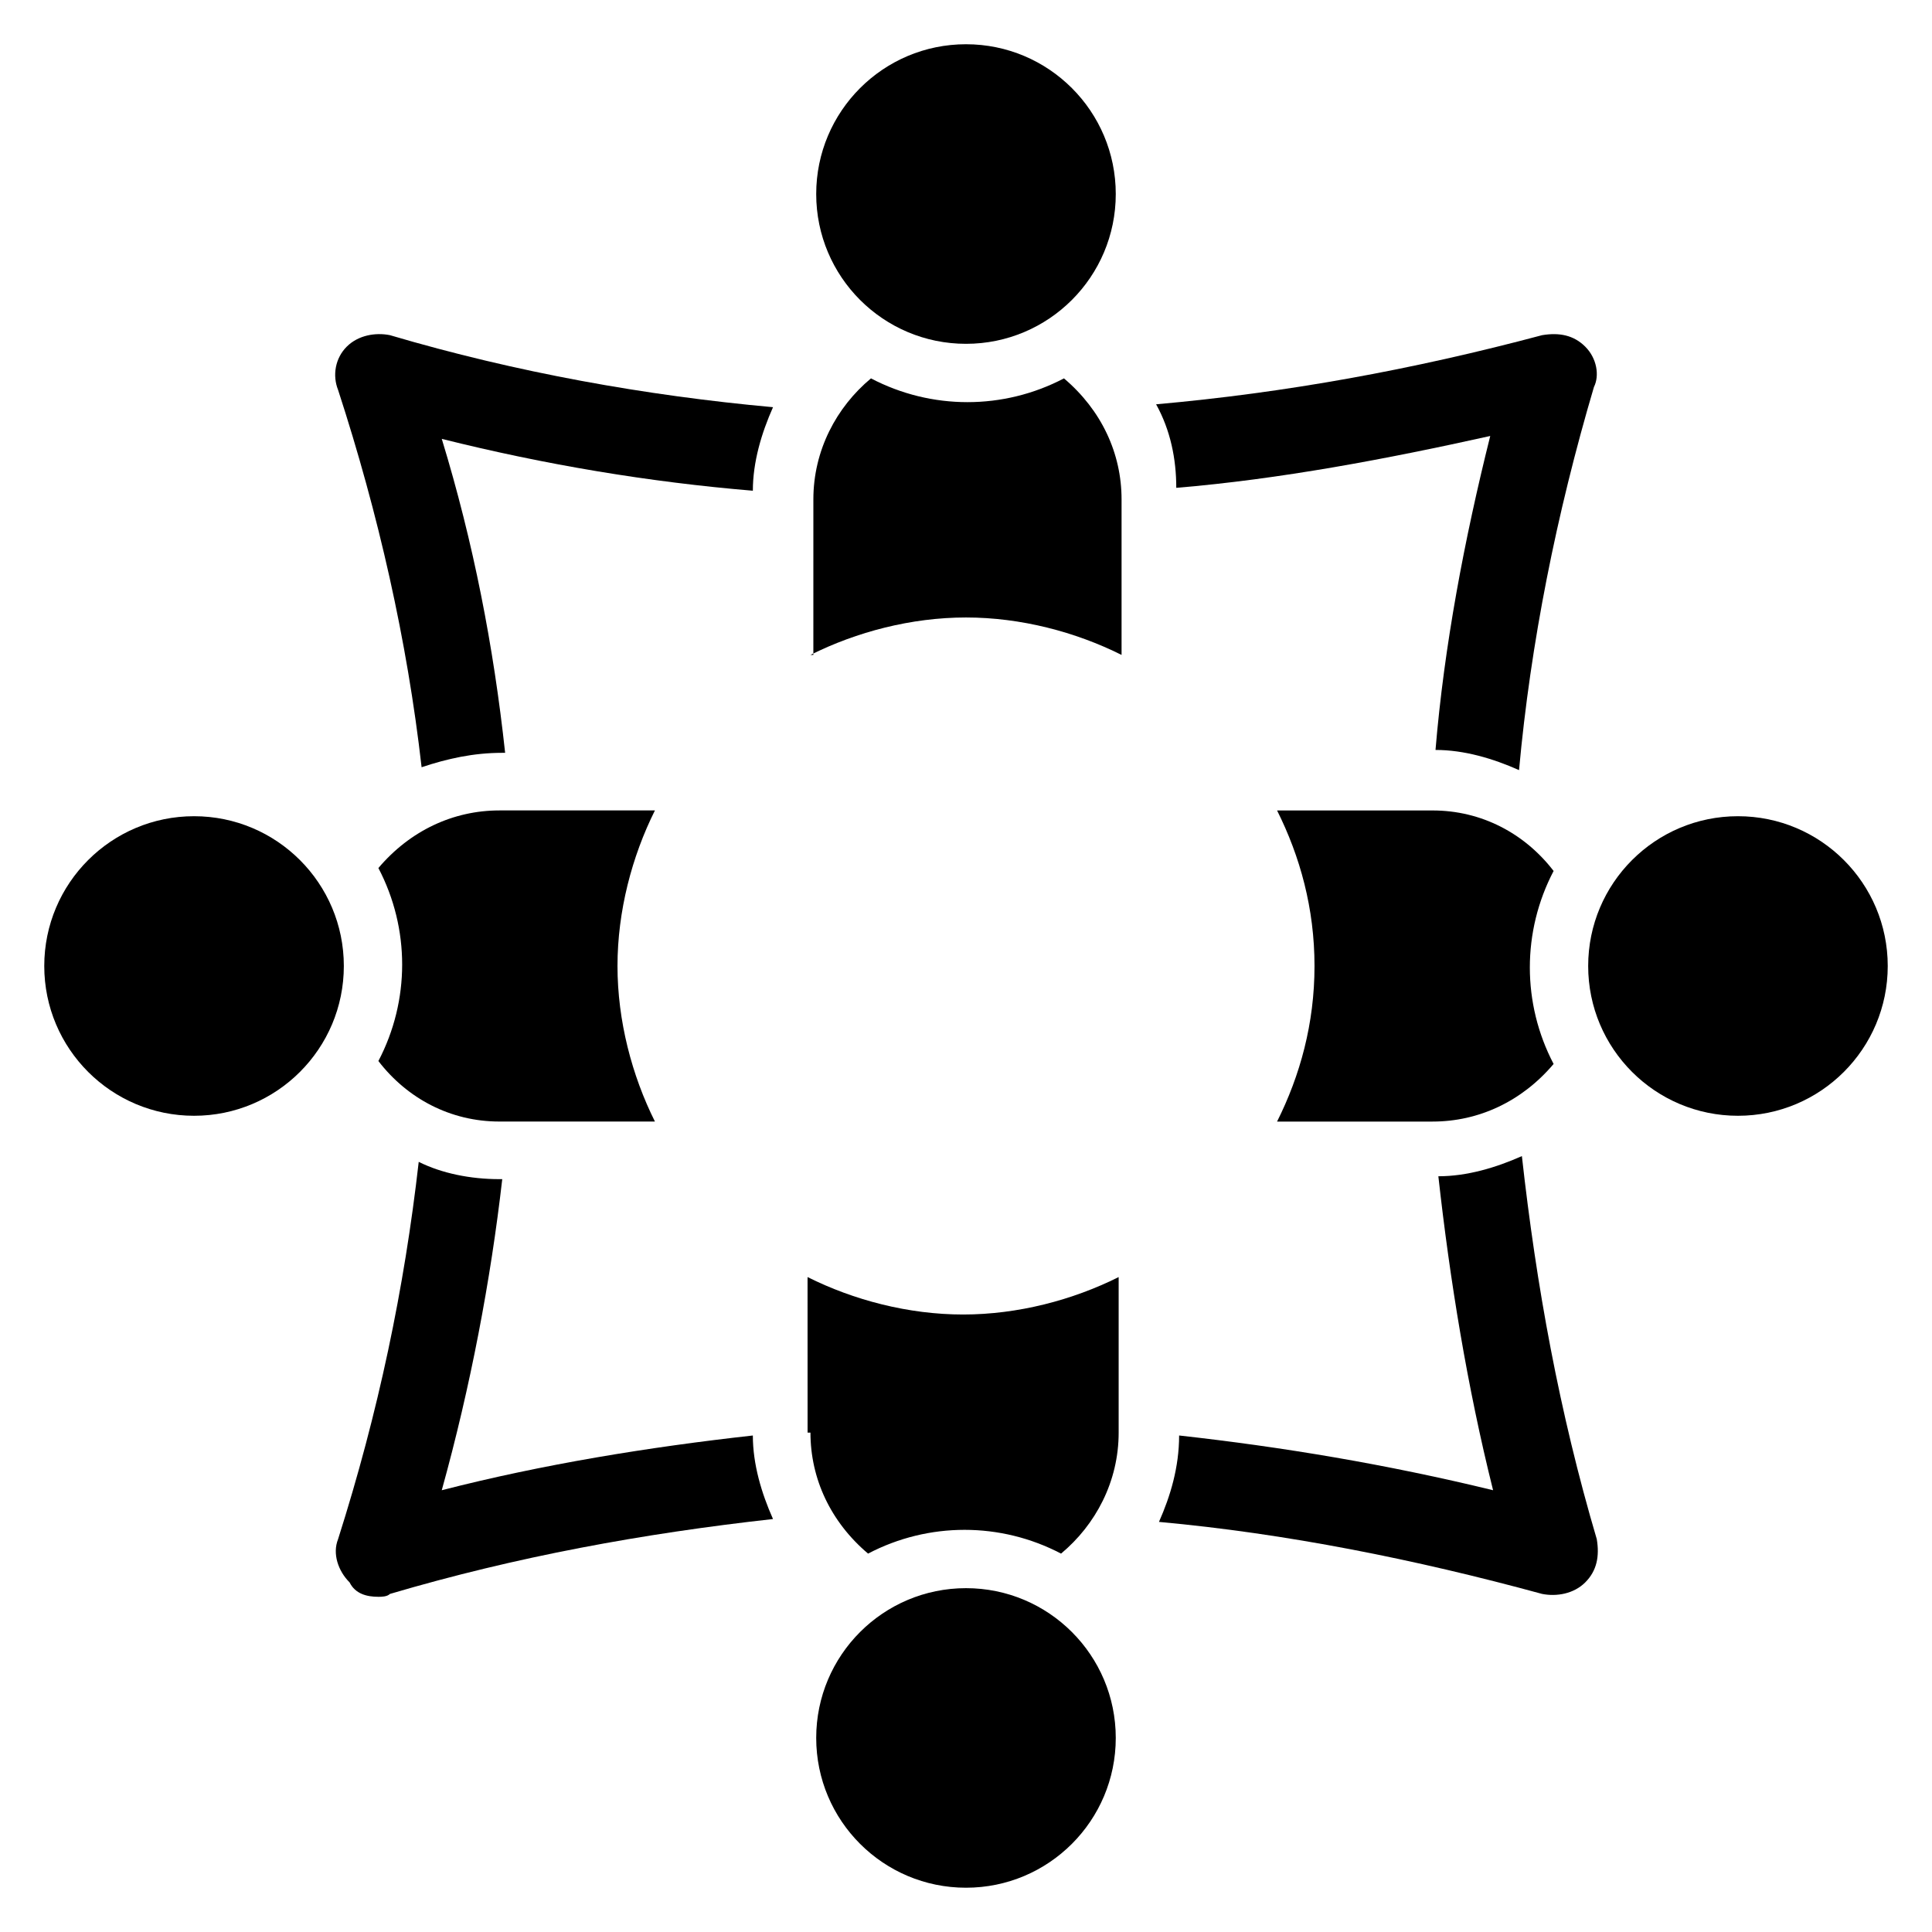
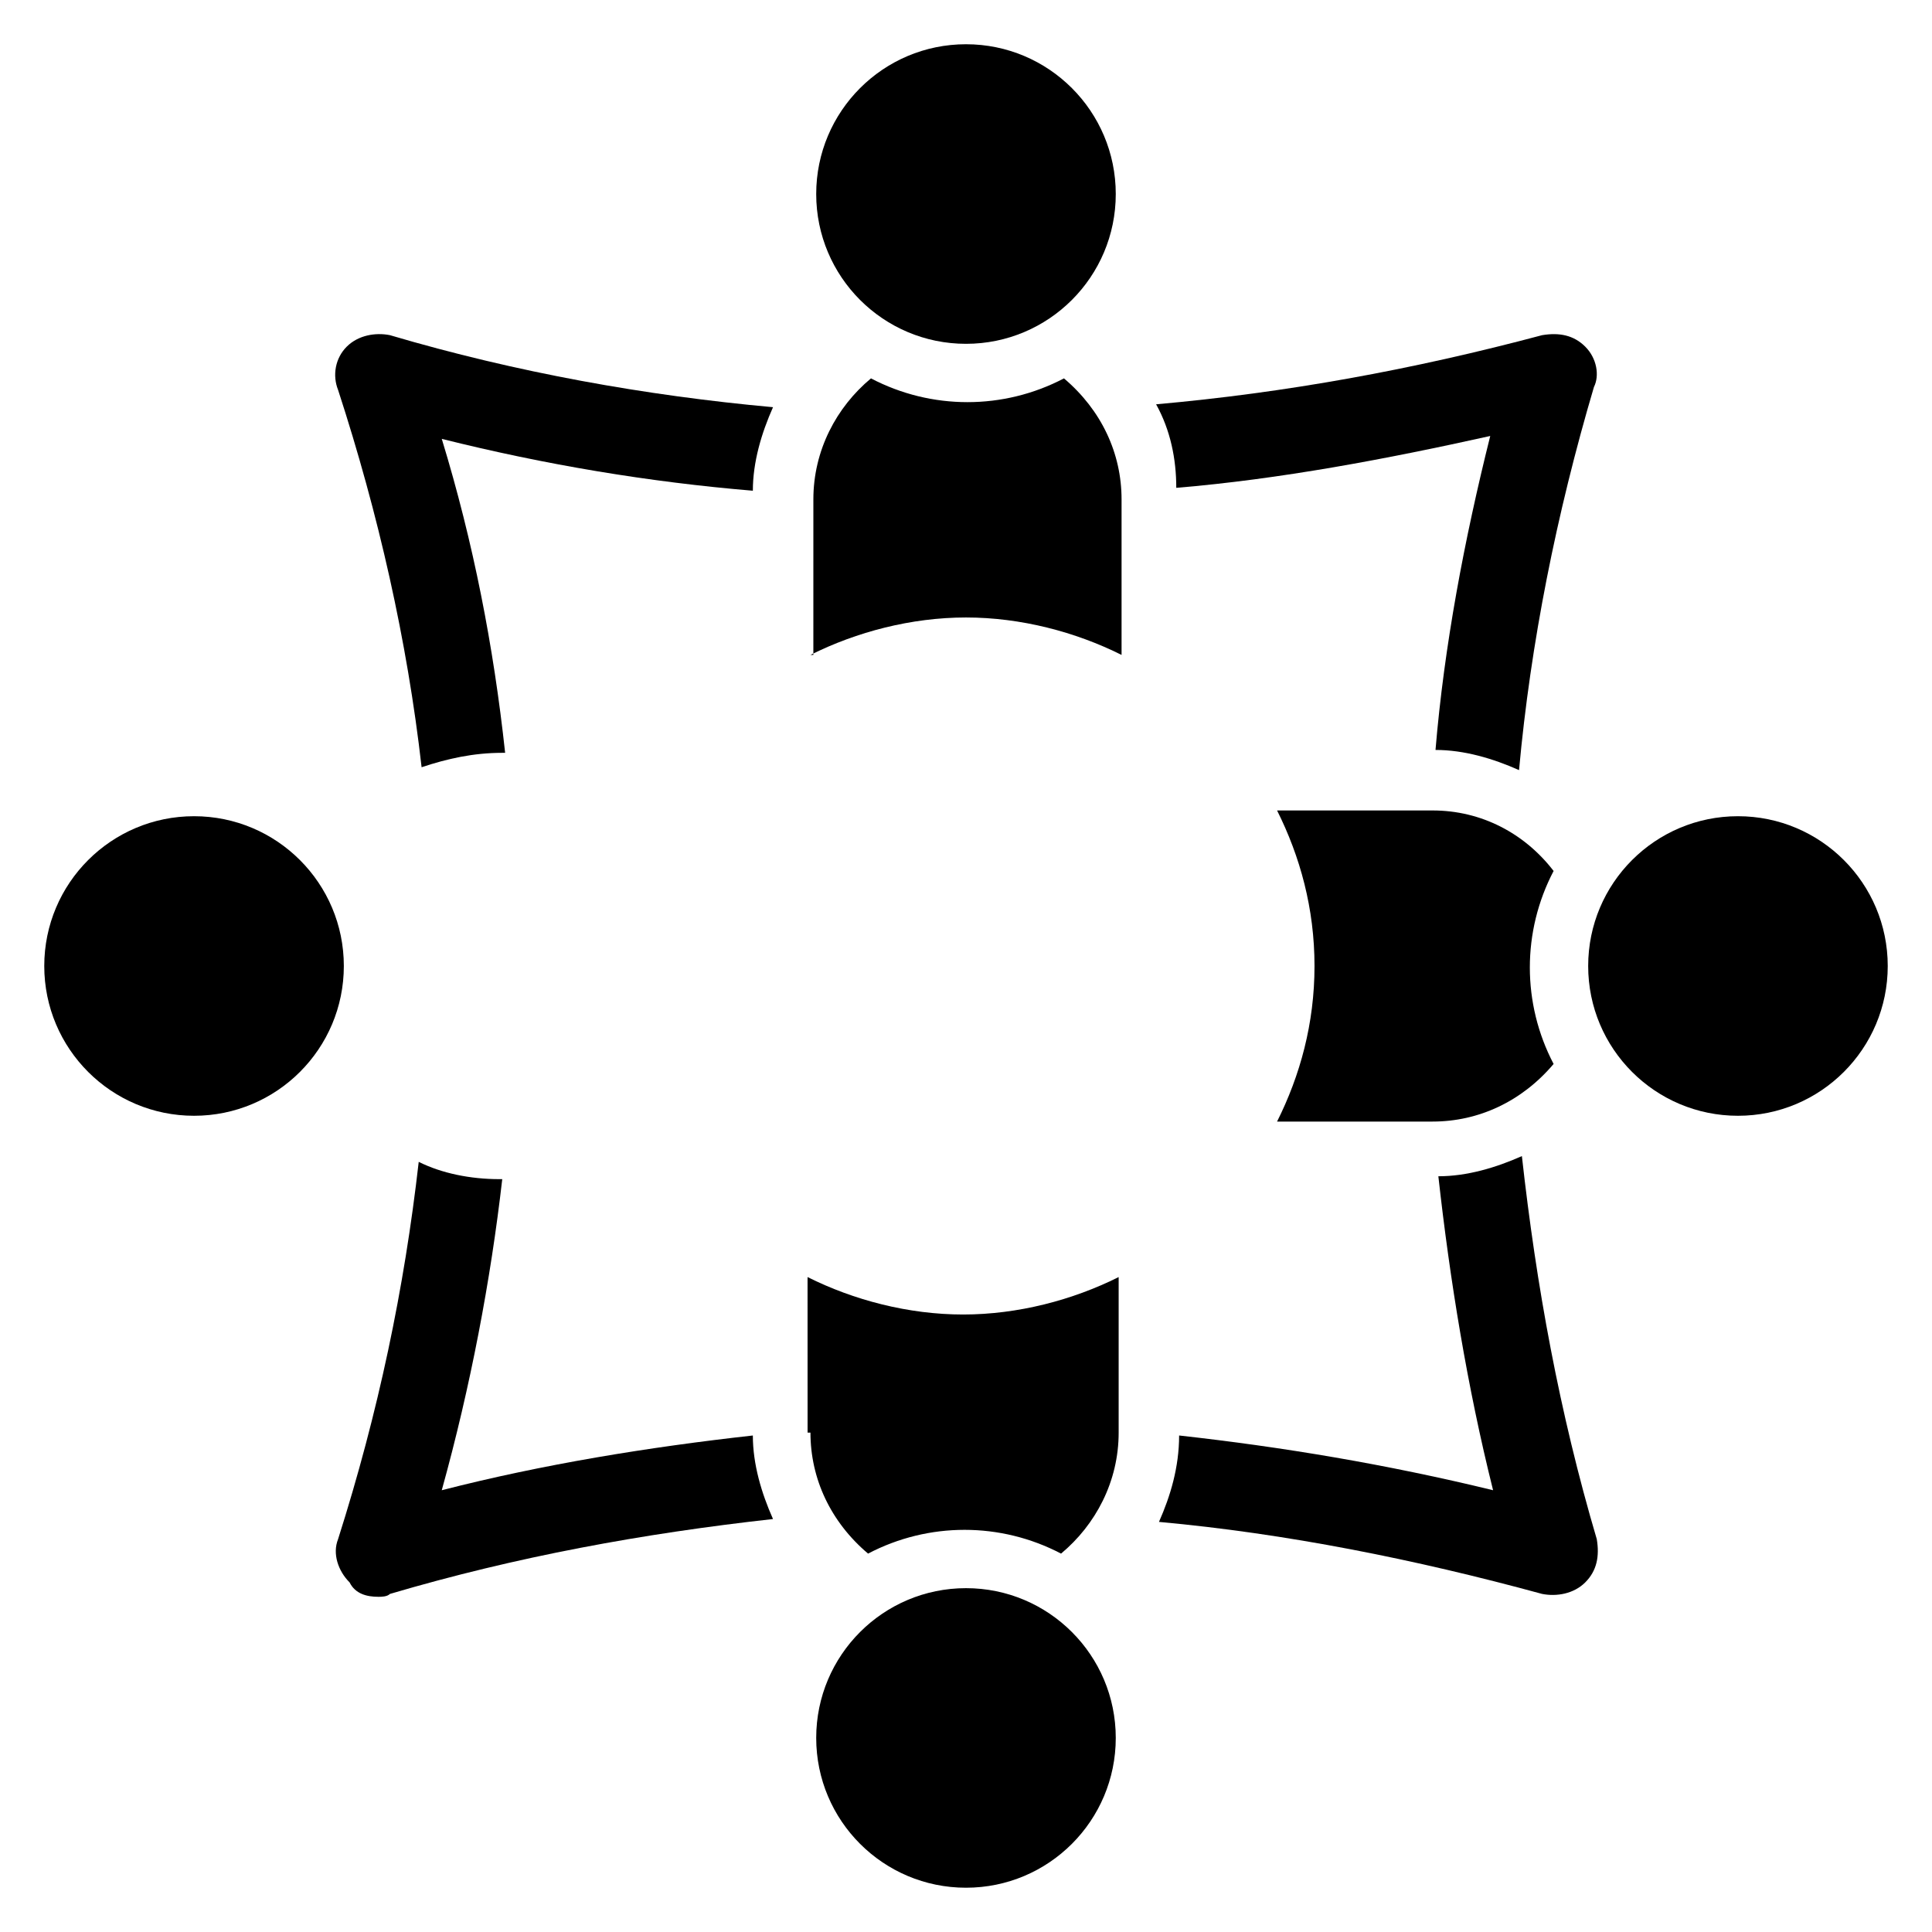
<svg xmlns="http://www.w3.org/2000/svg" fill="#000000" width="800px" height="800px" version="1.1" viewBox="144 144 512 512">
  <g>
    <path d="m358.78 317.56c12.215-6.106 26.719-9.922 41.223-9.922s29.008 3.816 41.223 9.922v-41.223c0-12.215-5.344-23.664-15.266-32.062-16.031 8.398-35.113 8.398-51.145 0-9.16 7.633-15.266 19.082-15.266 32.062l-0.004 41.223z" />
    <path d="m439.69 195.42c0 21.922-17.77 39.695-39.691 39.695-21.926 0-39.695-17.773-39.695-39.695s17.77-39.695 39.695-39.695c21.922 0 39.691 17.773 39.691 39.695" />
    <path d="m358.78 523.66c0 12.215 5.344 23.664 15.266 32.062 16.031-8.398 35.113-8.398 51.145 0 9.16-7.633 15.266-19.082 15.266-32.062v-41.223c-12.215 6.106-26.719 9.922-41.223 9.922-14.504 0-29.008-3.816-41.223-9.922l0.008 41.223z" />
    <path d="m439.69 604.57c0 21.926-17.77 39.695-39.691 39.695-21.926 0-39.695-17.77-39.695-39.695 0-21.922 17.77-39.691 39.695-39.691 21.922 0 39.691 17.77 39.691 39.691" />
    <path d="m523.66 358.78h-41.223c6.106 12.215 9.922 25.953 9.922 41.223 0 15.266-3.816 29.008-9.922 41.223h41.223c12.215 0 23.664-5.344 32.062-15.266-8.398-16.031-8.398-35.113 0-51.145-7.633-9.93-19.086-16.035-32.062-16.035z" />
    <path d="m644.27 400c0 21.922-17.77 39.691-39.695 39.691-21.922 0-39.691-17.77-39.691-39.691 0-21.926 17.77-39.695 39.691-39.695 21.926 0 39.695 17.77 39.695 39.695" />
-     <path d="m276.34 441.22h41.223c-6.106-12.215-9.922-26.719-9.922-41.223s3.816-29.008 9.922-41.223h-41.223c-12.215 0-23.664 5.344-32.062 15.266 8.398 16.031 8.398 35.113 0 51.145 7.637 9.93 19.086 16.035 32.062 16.035z" />
    <path d="m235.12 400c0 21.922-17.773 39.691-39.695 39.691s-39.695-17.77-39.695-39.691c0-21.926 17.773-39.695 39.695-39.695s39.695 17.77 39.695 39.695" />
    <path d="m564.12 235.88c-3.055-3.055-6.871-3.816-11.449-3.055-34.352 9.16-67.938 15.266-102.29 18.32 3.816 6.871 5.344 14.504 5.344 22.137 27.48-2.289 55.723-7.633 83.203-13.742-6.871 27.48-12.215 55.723-14.504 83.203 7.633 0 15.266 2.289 22.137 5.344 3.055-33.586 9.922-67.938 19.848-101.52 1.527-3.051 0.766-7.629-2.289-10.684z" />
    <path d="m247.33 232.82c-3.816-0.762-8.398 0-11.449 3.055-3.055 3.055-3.816 7.633-2.289 11.449 10.688 32.824 18.32 66.41 22.137 100 6.871-2.289 13.742-3.816 21.375-3.816h0.762c-3.055-28.242-8.398-55.723-16.793-83.203 27.48 6.871 54.961 11.449 82.441 13.742 0-7.633 2.289-15.266 5.344-22.137-33.59-3.059-67.938-9.164-101.53-19.09z" />
    <path d="m244.28 567.17c0.762 0 2.289 0 3.055-0.762 33.586-9.922 67.176-16.031 101.52-19.848-3.055-6.871-5.344-14.504-5.344-22.137-27.48 3.055-55.723 7.633-82.441 14.504 7.633-27.48 12.977-55.723 16.031-82.441h-0.762c-7.633 0-15.266-1.527-21.375-4.582-3.816 33.586-10.688 66.41-21.375 100-1.527 3.816 0 8.398 3.055 11.449 1.523 3.055 4.578 3.816 7.633 3.816z" />
    <path d="m451.14 547.32c33.586 3.055 67.938 9.922 101.52 19.082 3.816 0.762 8.398 0 11.449-3.055 3.055-3.055 3.816-6.871 3.055-11.449-9.922-33.586-16.031-67.176-19.848-101.52-6.871 3.055-14.504 5.344-22.137 5.344 3.055 27.48 7.633 55.723 14.504 83.203-28.242-6.871-55.723-11.449-83.203-14.504-0.004 8.398-2.293 16.031-5.344 22.902z" />
  </g>
</svg>